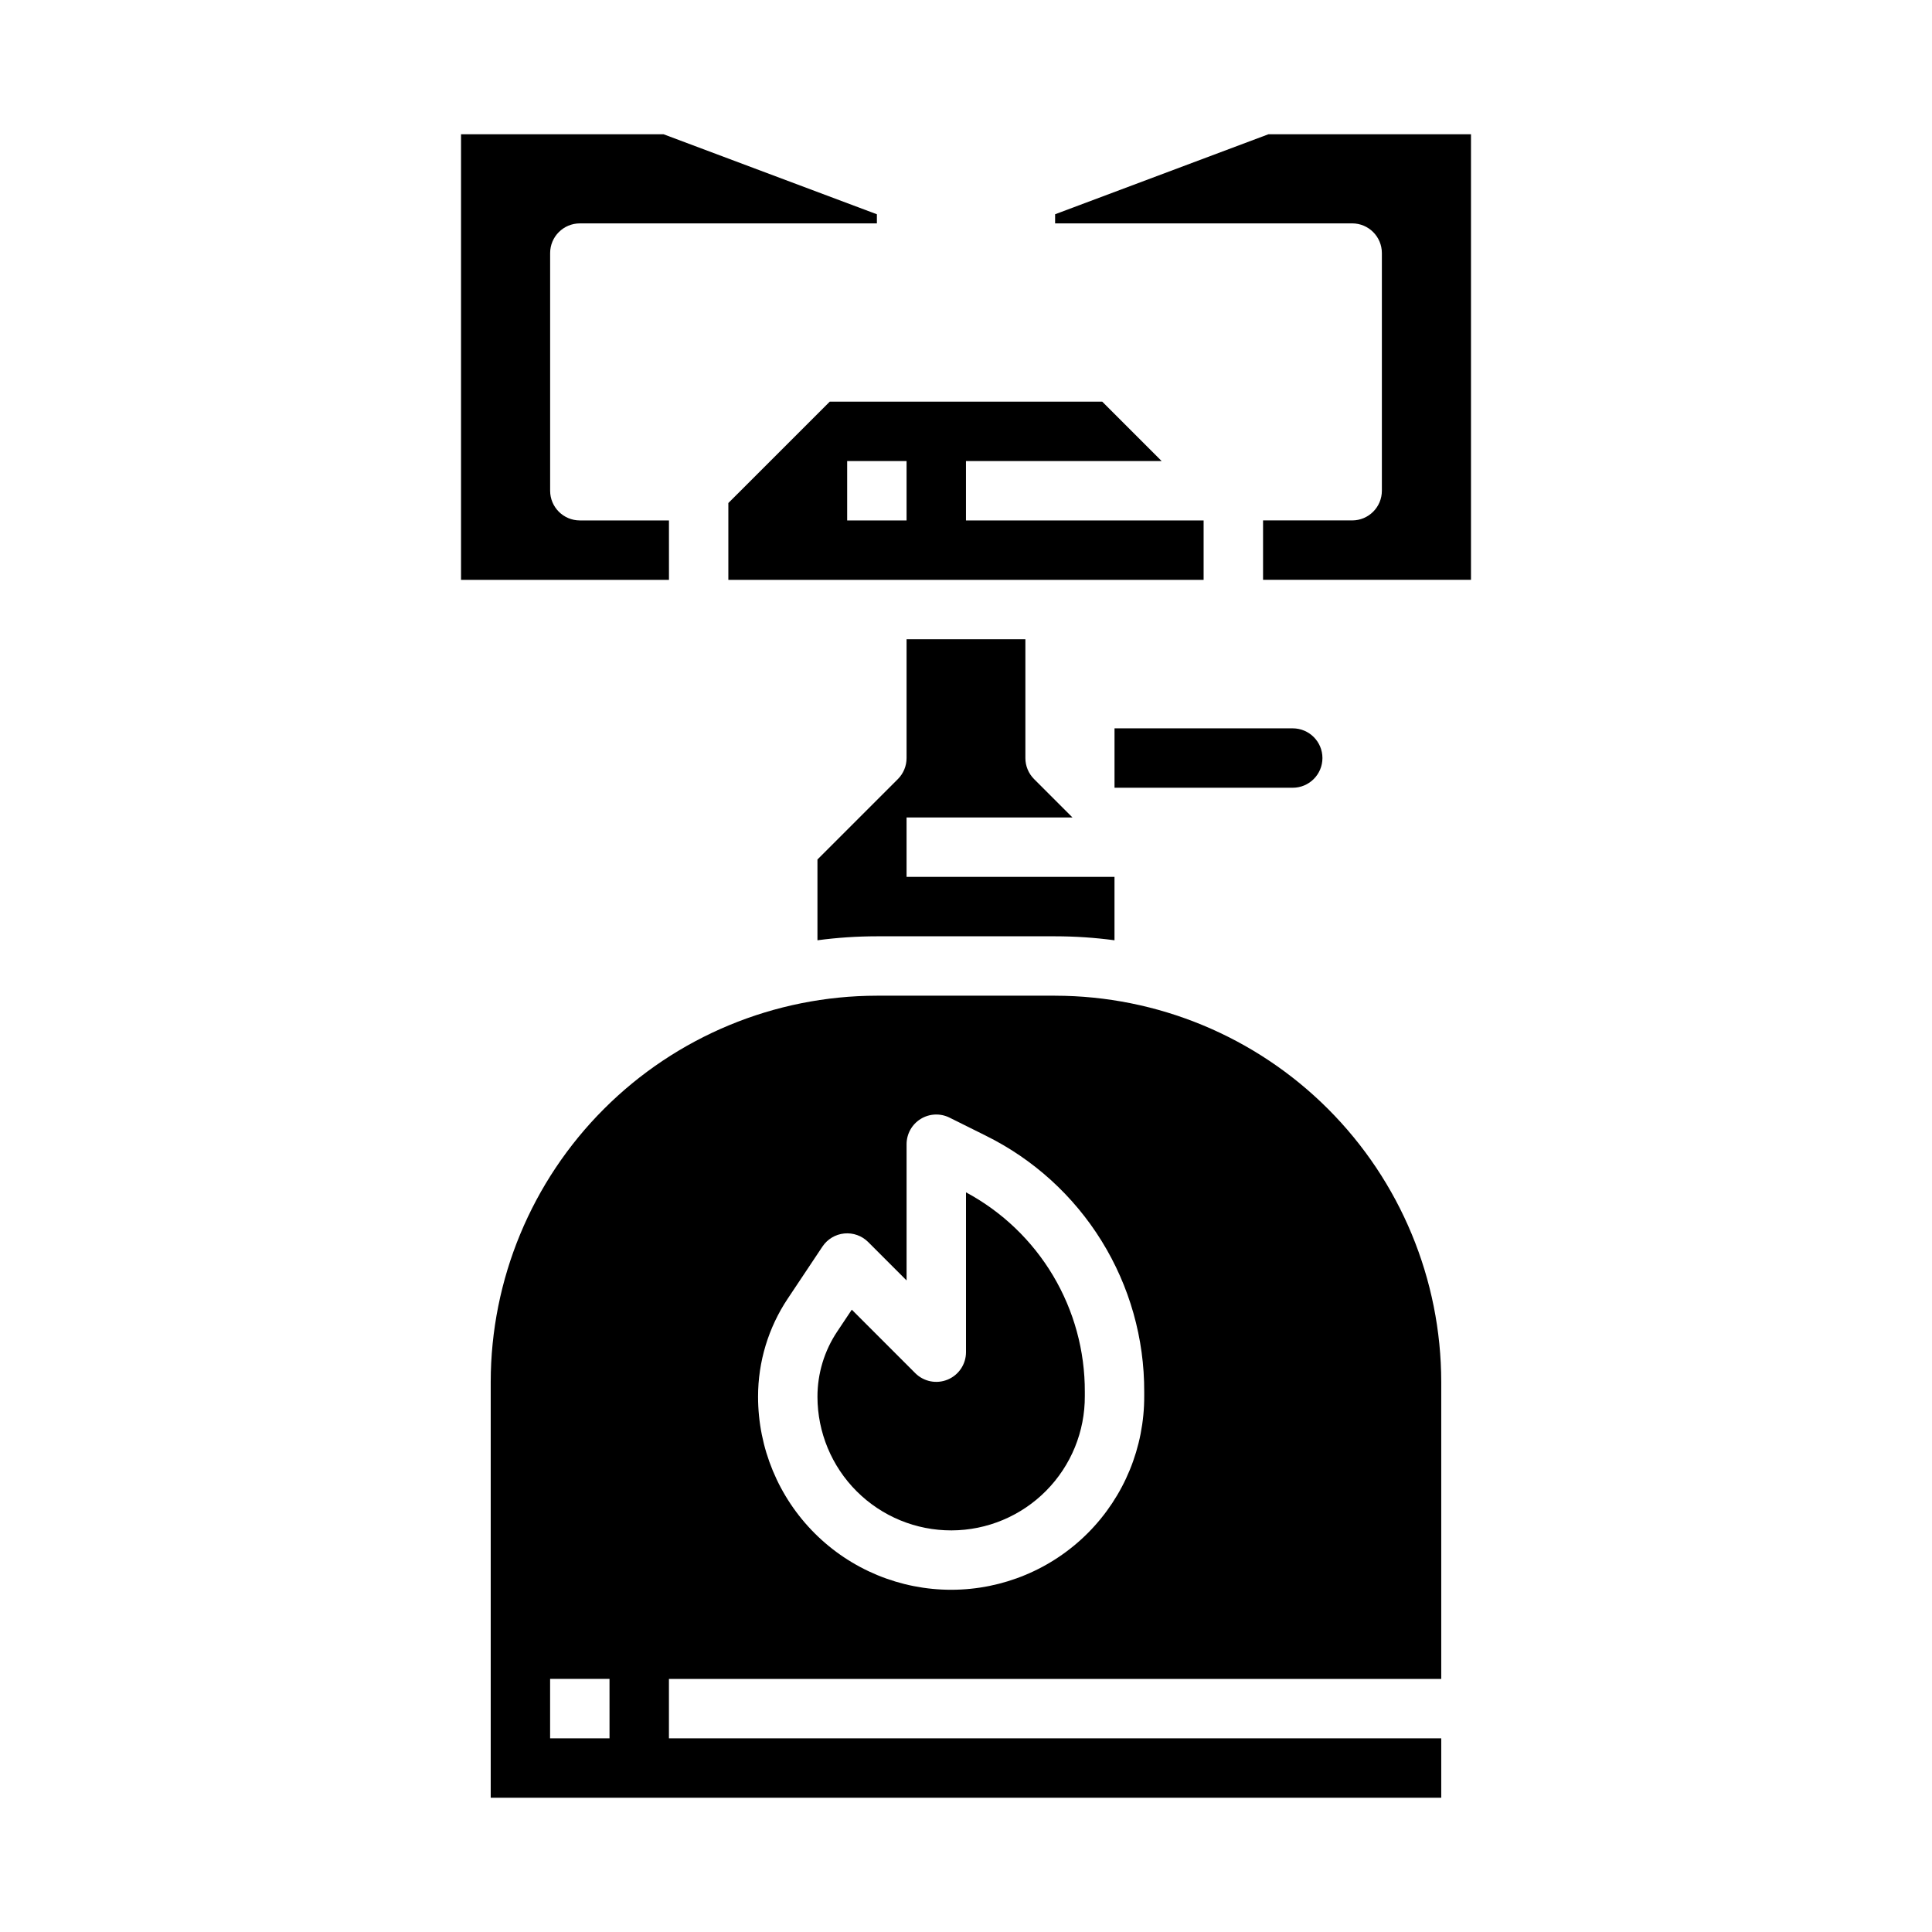
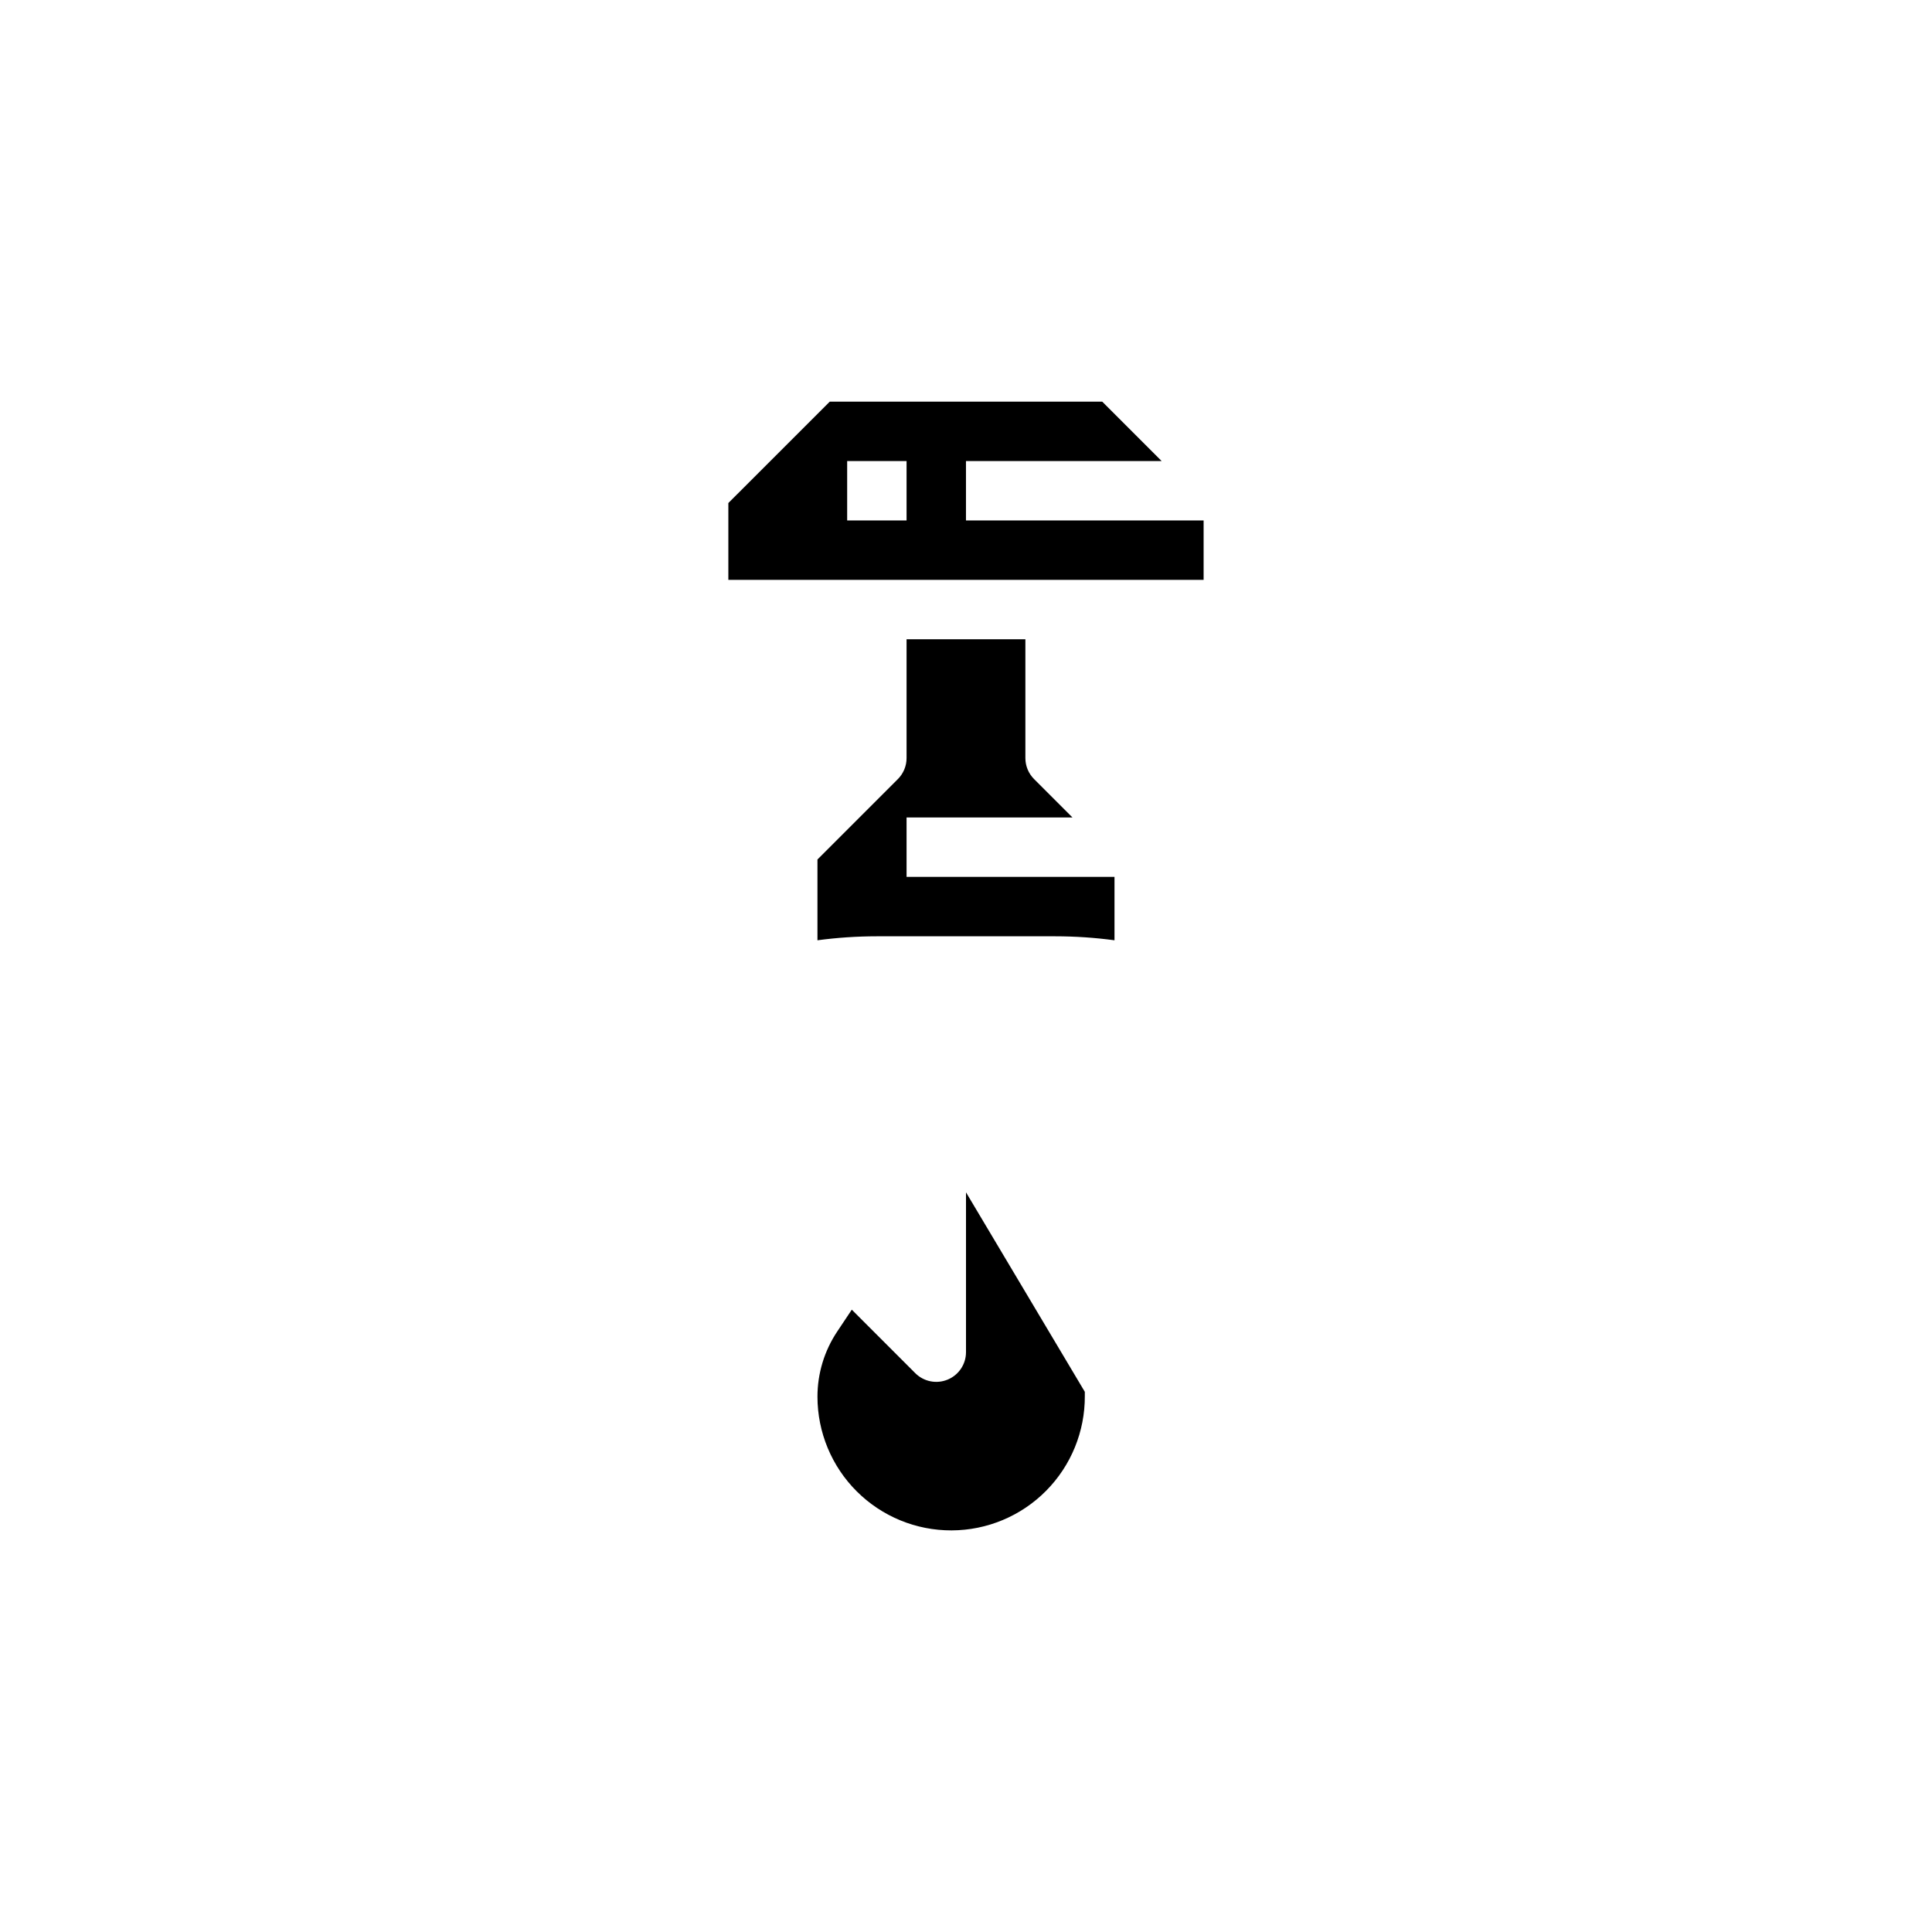
<svg xmlns="http://www.w3.org/2000/svg" fill="#000000" width="800px" height="800px" version="1.1" viewBox="144 144 512 512">
  <g>
    <path d="m384.25 313.41v31.488c0 2.086-0.828 4.09-2.305 5.566l-21.312 21.309v21.41c5.219-0.699 10.48-1.051 15.746-1.055h47.23c5.266 0.004 10.527 0.355 15.746 1.055v-16.797h-55.105v-15.746h43.973l-10.18-10.176c-1.477-1.477-2.305-3.481-2.305-5.566v-31.488z" />
    <path d="m451.84 266.18-15.742-15.742h-72.199l-26.879 26.871v20.359h125.95v-15.746h-62.977v-15.742zm-67.59 15.742h-15.742v-15.742h15.742z" />
-     <path d="m321.28 281.92h-23.613c-4.348 0-7.875-3.523-7.875-7.871v-62.977c0-4.348 3.527-7.871 7.875-7.871h78.719v-2.418l-56.531-21.199h-53.676v118.08h55.105z" />
-     <path d="m400 459.98v42.359c0 3.184-1.918 6.055-4.859 7.269-2.945 1.219-6.328 0.547-8.582-1.703l-16.824-16.828-3.867 5.801c-3.414 5.113-5.234 11.121-5.231 17.27 0.004 9.41 3.75 18.438 10.414 25.082 6.668 6.648 15.703 10.367 25.117 10.34 9.414-0.027 18.43-3.801 25.055-10.488 6.629-6.688 10.32-15.734 10.266-25.148v-1.09c0.039-10.836-2.871-21.48-8.418-30.793-5.547-9.312-13.523-16.941-23.07-22.07z" />
-     <path d="m480.15 179.58-56.535 21.199v2.418h78.723c4.348 0 7.871 3.523 7.871 7.871v62.977c0 4.348-3.523 7.871-7.871 7.871h-23.617v15.742h55.105v-118.08z" />
-     <path d="m494.46 344.89c-0.004-4.348-3.523-7.867-7.871-7.871h-47.23v15.742h47.23c4.348-0.004 7.867-3.527 7.871-7.871z" />
-     <path d="m423.61 407.87h-47.23c-27.133 0.031-53.145 10.82-72.328 30.008-19.188 19.184-29.977 45.195-30.008 72.328v110.21h251.9v-15.742h-204.67v-15.746h204.67v-78.719c-0.027-27.133-10.82-53.145-30.004-72.328-19.188-19.188-45.199-29.977-72.332-30.008zm-118.08 196.8h-15.746v-15.746h15.742zm141.7-90.742c0.055 13.59-5.297 26.641-14.875 36.281-9.578 9.637-22.598 15.07-36.188 15.098-13.586 0.027-26.629-5.348-36.25-14.949-9.617-9.598-15.023-22.629-15.023-36.215-0.008-9.258 2.731-18.305 7.871-26l9.195-13.793c1.309-1.961 3.426-3.234 5.773-3.465 2.348-0.234 4.676 0.598 6.344 2.266l10.176 10.18v-36.102c0-2.727 1.41-5.258 3.727-6.691 2.316-1.434 5.211-1.57 7.652-0.355l9.527 4.738h-0.004c12.672 6.246 23.332 15.922 30.77 27.93 7.438 12.008 11.355 25.863 11.305 39.988z" />
+     <path d="m400 459.98v42.359c0 3.184-1.918 6.055-4.859 7.269-2.945 1.219-6.328 0.547-8.582-1.703l-16.824-16.828-3.867 5.801c-3.414 5.113-5.234 11.121-5.231 17.27 0.004 9.41 3.75 18.438 10.414 25.082 6.668 6.648 15.703 10.367 25.117 10.34 9.414-0.027 18.43-3.801 25.055-10.488 6.629-6.688 10.32-15.734 10.266-25.148v-1.09z" />
  </g>
</svg>